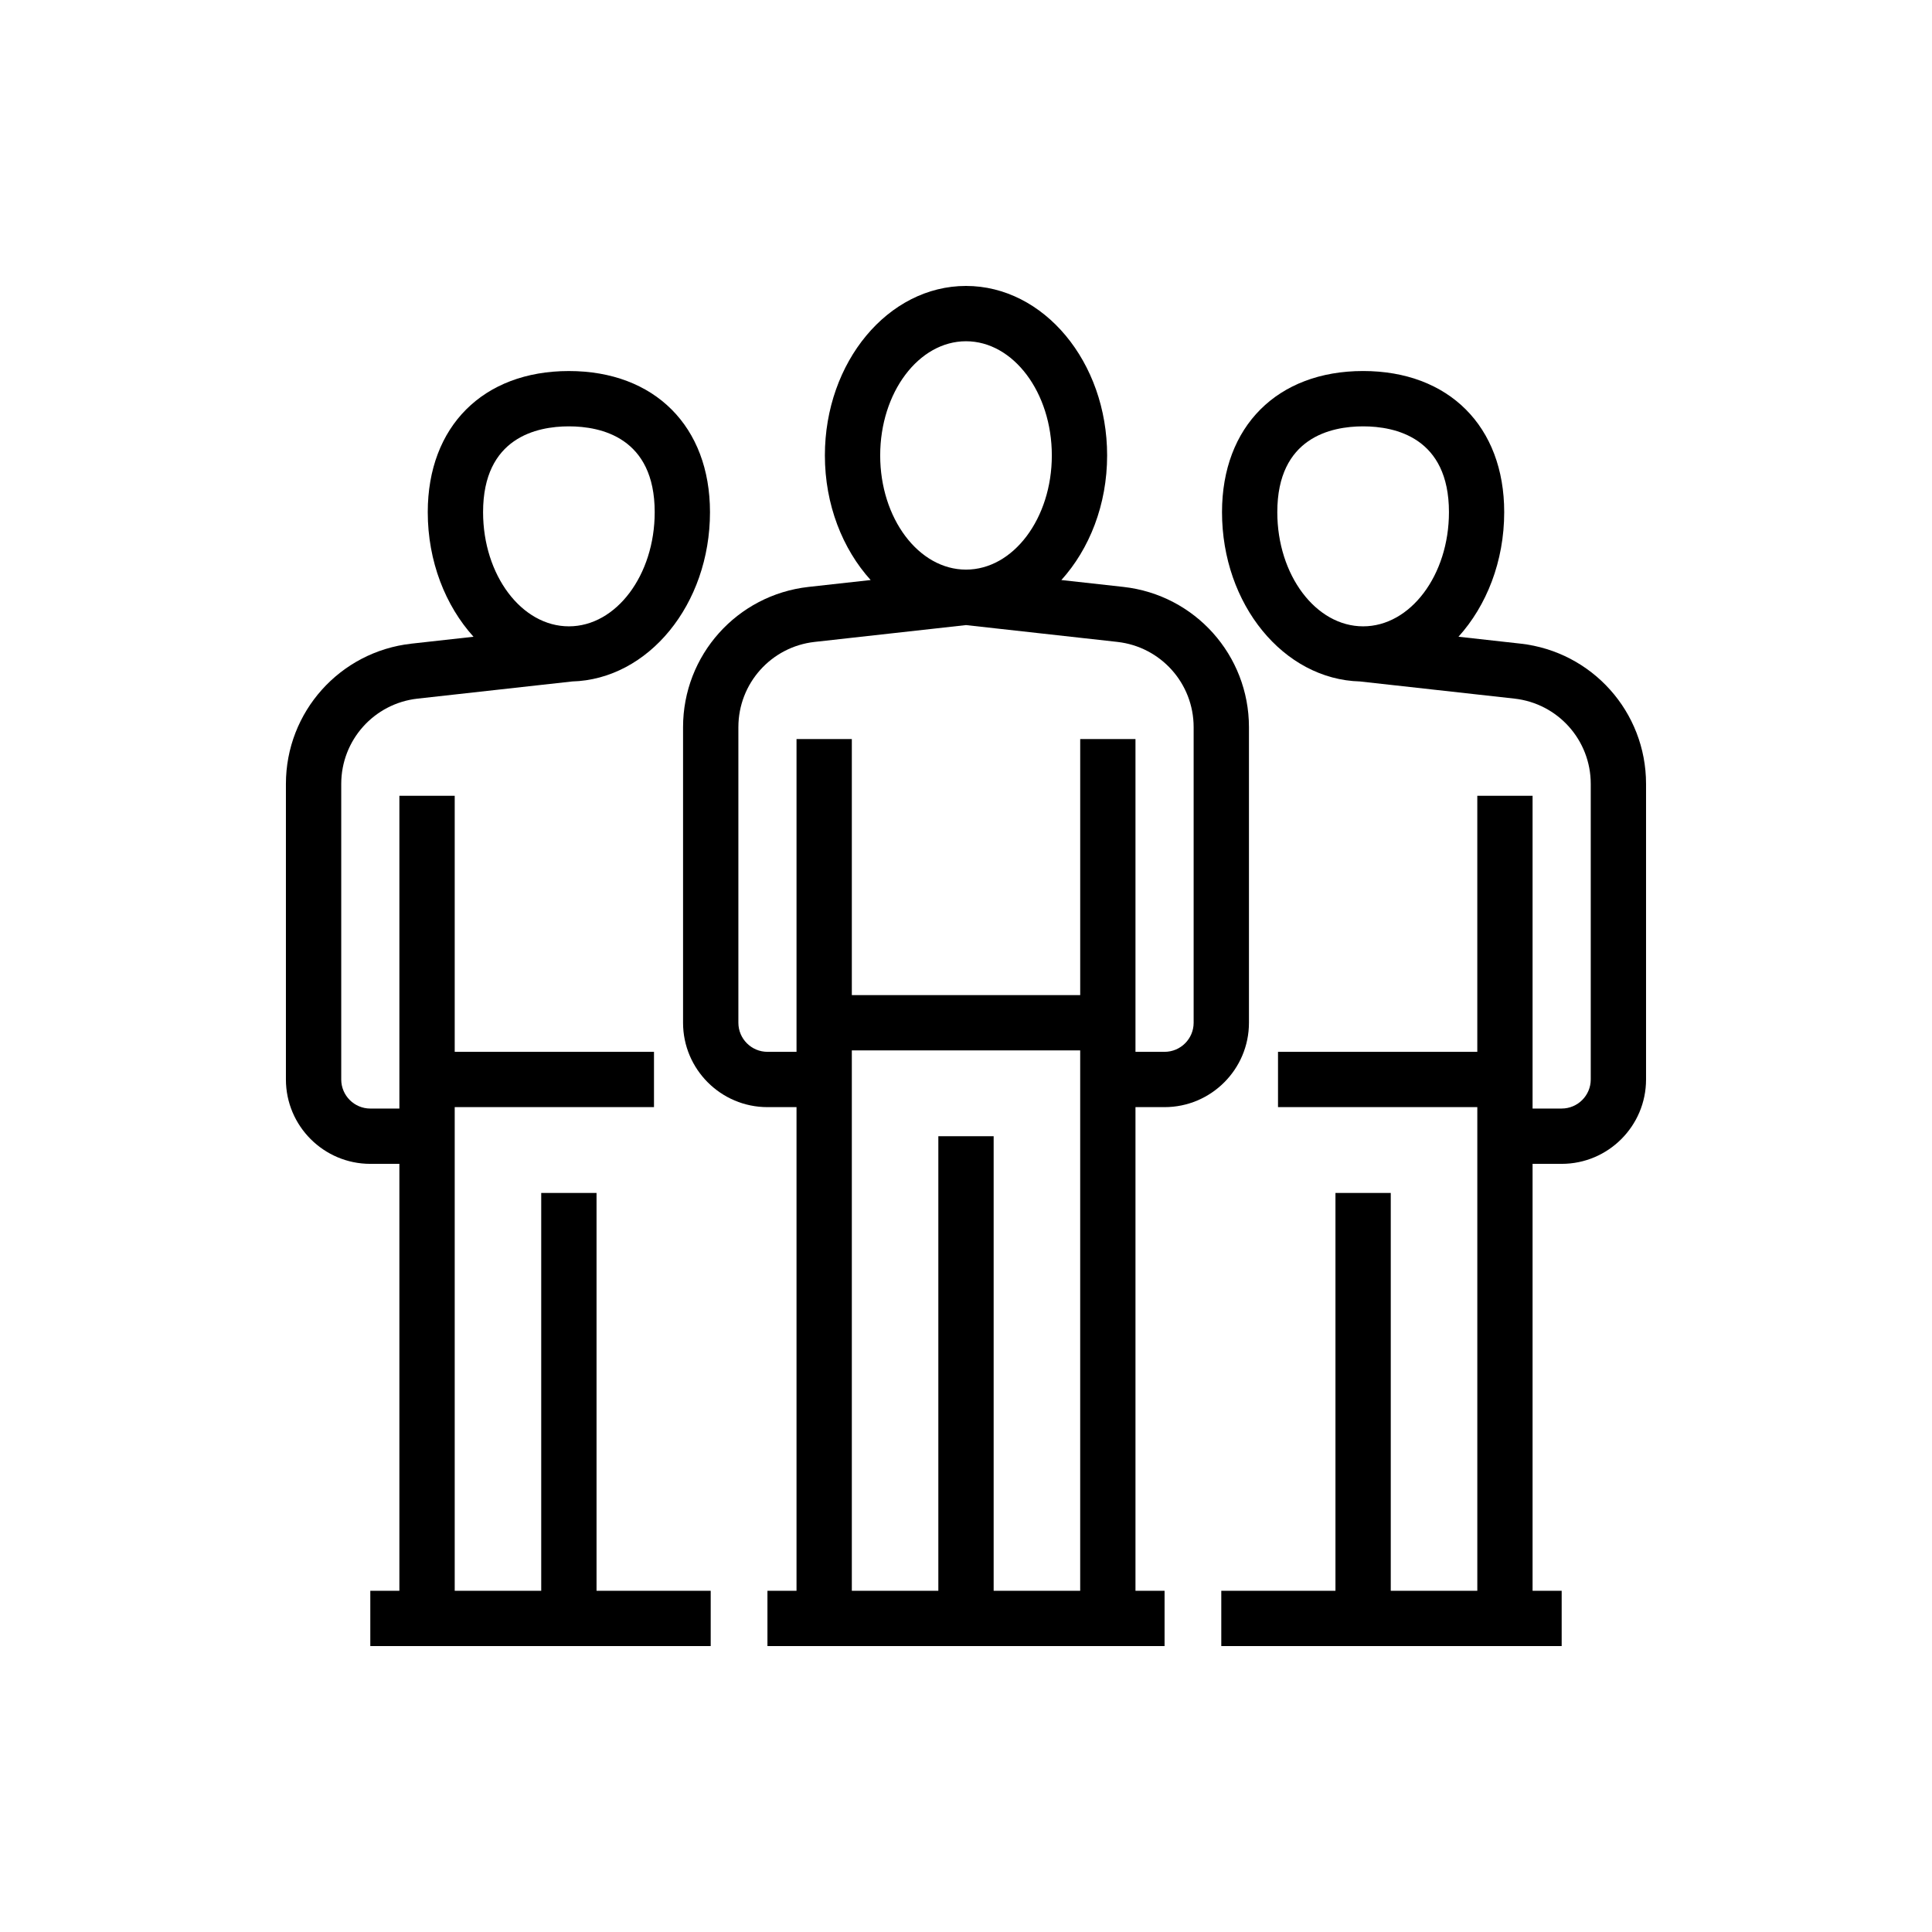
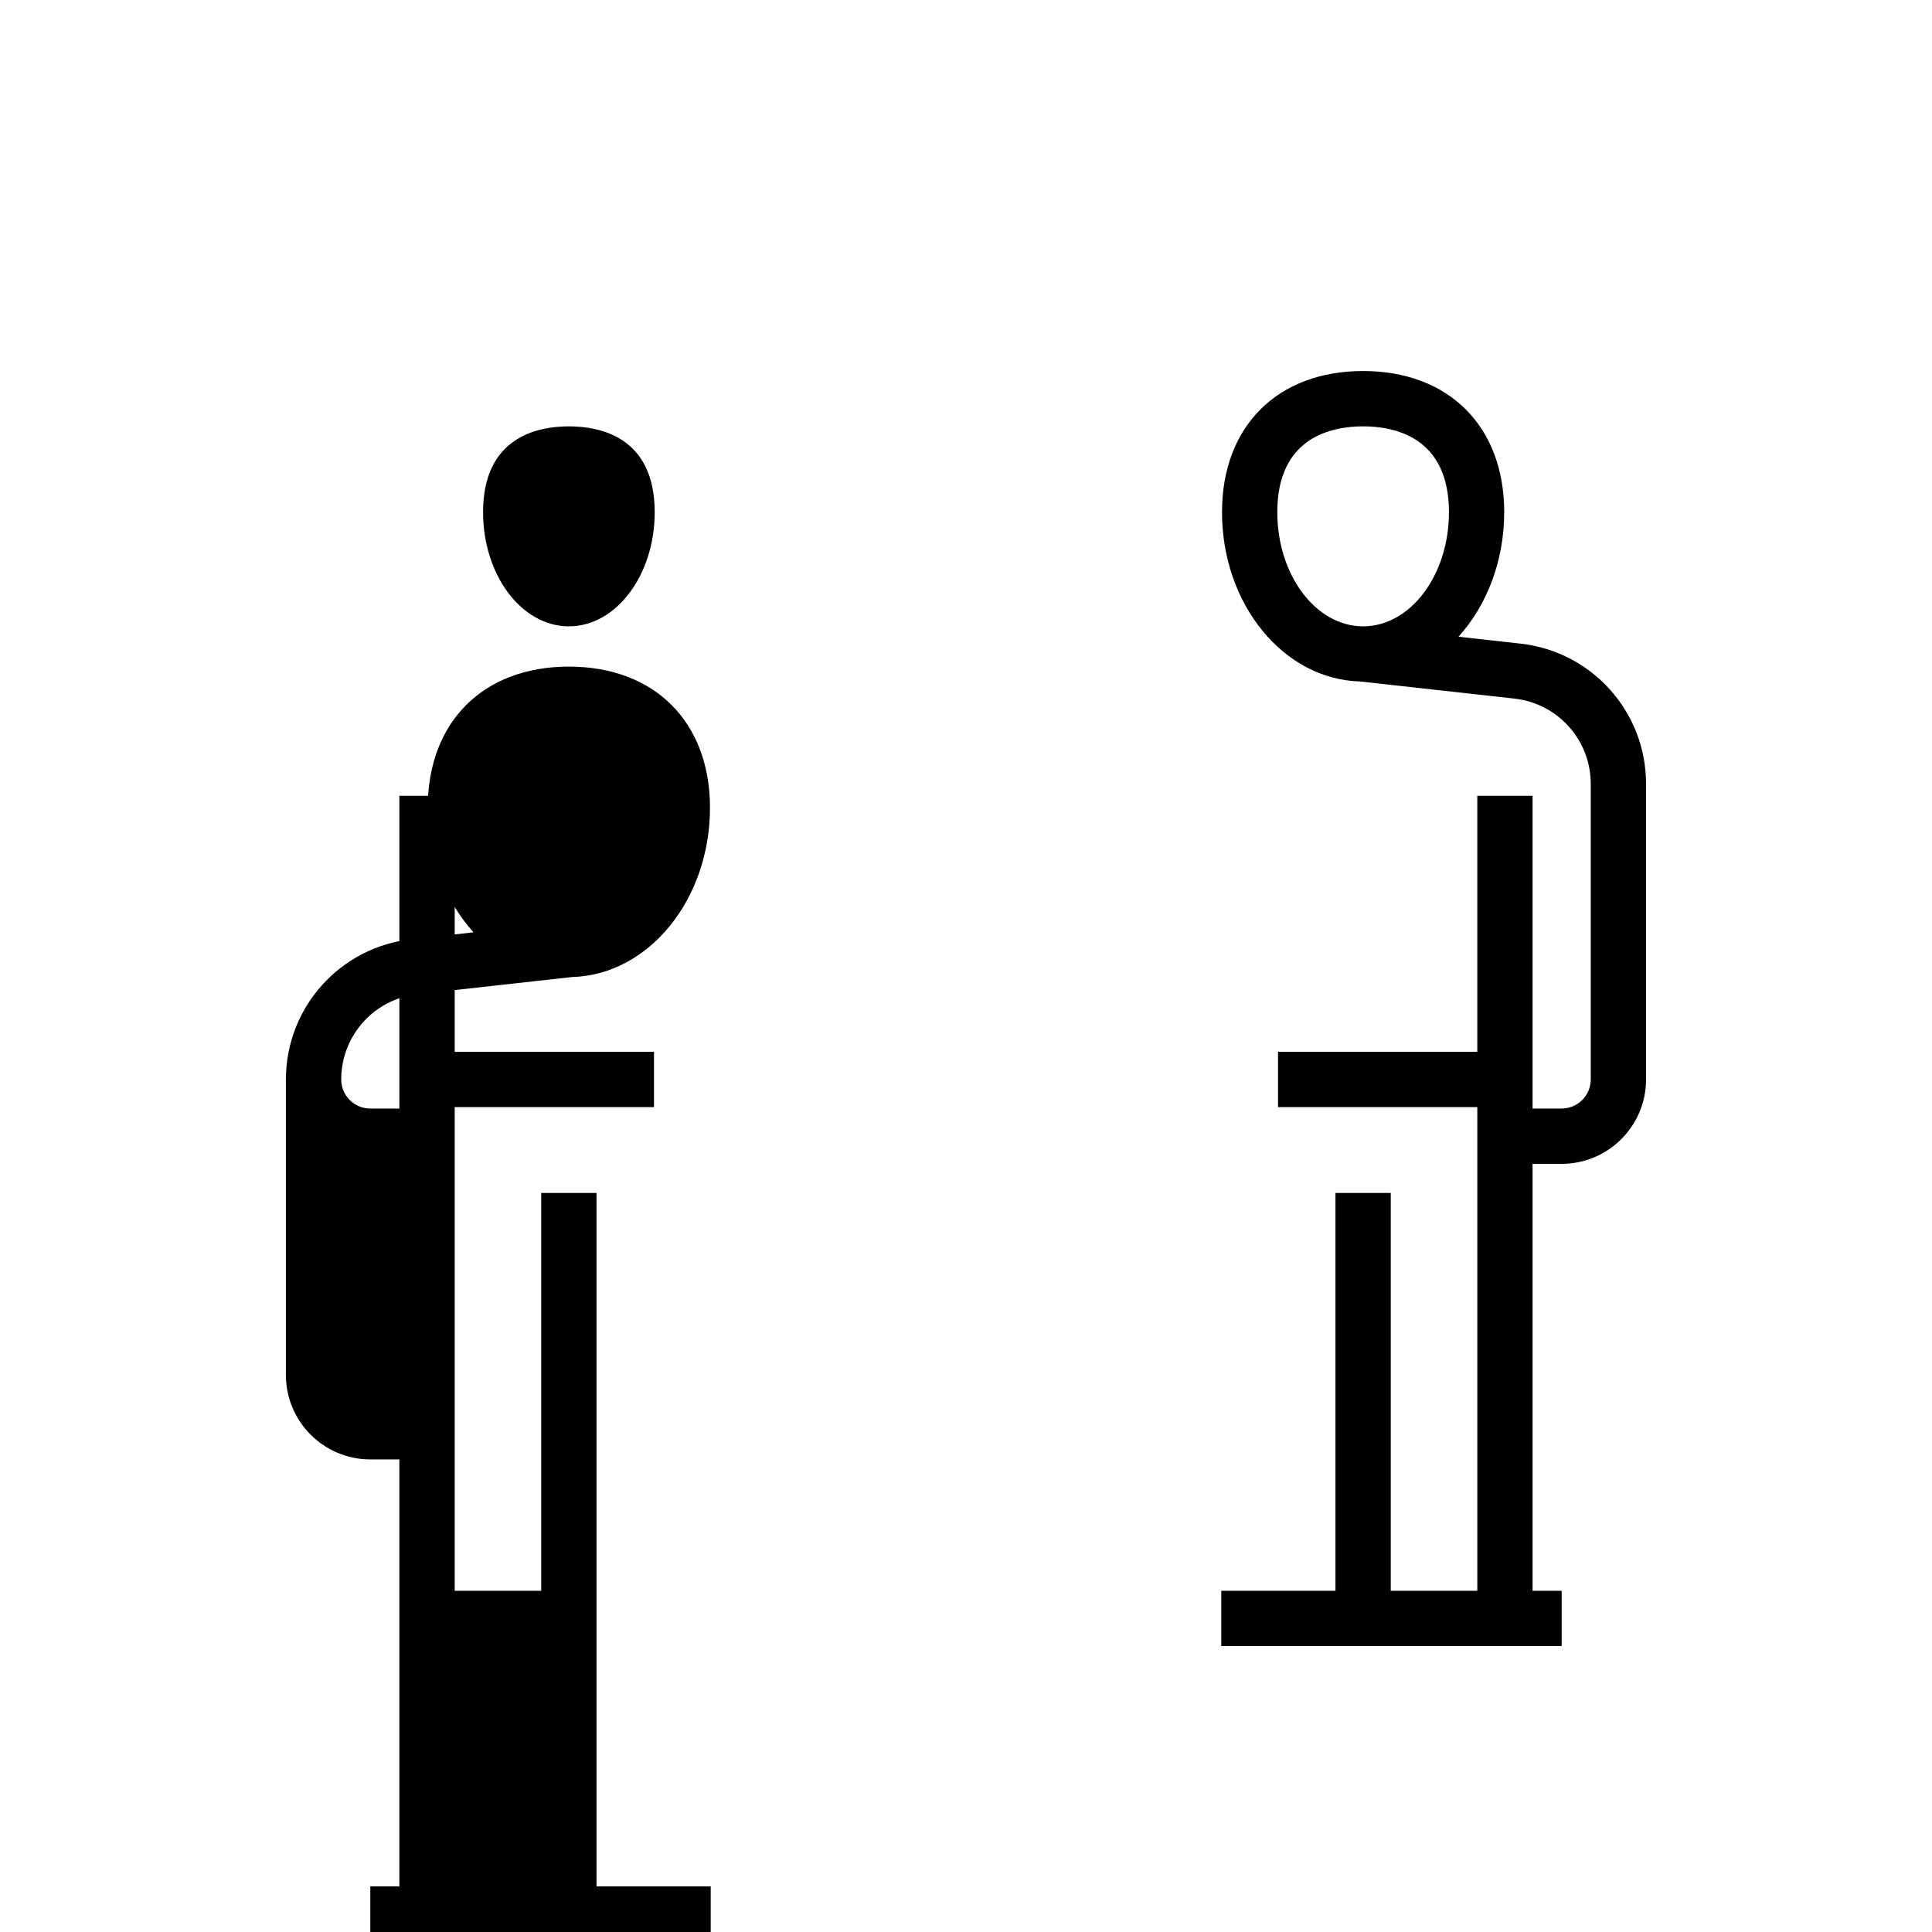
<svg xmlns="http://www.w3.org/2000/svg" version="1.1" id="Icon-line-134" x="0px" y="0px" width="125px" height="125px" viewBox="-1.205 -1.203 125 125" enable-background="new -1.205 -1.203 125 125" xml:space="preserve">
  <g>
-     <path d="M74.143,70.428c3.01,0,5.459-2.449,5.459-5.459V45.845c0-4.657-3.492-8.559-8.123-9.075l-4.014-0.445   c1.814-2.006,2.961-4.873,2.961-8.061c0-6.047-4.096-10.967-9.131-10.967c-5.034,0-9.13,4.92-9.13,10.967   c0,3.188,1.146,6.055,2.961,8.061l-4.015,0.445c-4.63,0.517-8.122,4.418-8.122,9.075v19.124c0,3.01,2.449,5.459,5.46,5.459h1.881   v31.291h-1.881v3.578h25.694v-3.578H72.26V70.428H74.143z M61.295,20.876c3.061,0,5.553,3.314,5.553,7.388   c0,4.072-2.492,7.387-5.553,7.387c-3.061,0-5.552-3.314-5.552-7.387C55.743,24.19,58.234,20.876,61.295,20.876z M48.449,66.85   c-1.037,0-1.881-0.844-1.881-1.881V45.845c0-2.831,2.123-5.204,4.938-5.517l9.789-1.088l9.789,1.088   c2.816,0.313,4.939,2.686,4.939,5.517v19.124c0,1.037-0.844,1.881-1.881,1.881H72.26v-1.881V46.615h-3.576V63.18H53.908V46.615   H50.33v18.354v1.881H48.449z M63.084,101.719v-29.41h-3.579v29.41h-5.597v-33.08v-1.883h14.775v1.883v33.08H63.084z" />
-     <path d="M37.392,75.979h-3.58v25.74h-5.597v-29.41v-1.881h12.893V66.85H28.215V50.285h-3.58v18.354v1.881h-1.881   c-1.037,0-1.881-0.844-1.881-1.881V49.516c0-2.832,2.123-5.205,4.939-5.518l9.986-1.109v-0.001   c4.942-0.128,8.933-4.987,8.933-10.954c0-5.546-3.584-9.131-9.13-9.131s-9.13,3.585-9.13,9.131c0,3.188,1.146,6.055,2.961,8.061   l-4.016,0.446c-4.63,0.517-8.122,4.417-8.122,9.075v19.123c0,3.01,2.45,5.459,5.46,5.459h1.881v27.621h-1.881v3.578h22.024v-3.578   h-7.387V75.979z M35.602,26.382c2.073,0,5.552,0.722,5.552,5.552c0,4.072-2.491,7.387-5.552,7.387   c-3.062,0-5.552-3.314-5.552-7.387C30.05,27.104,33.529,26.382,35.602,26.382z" />
+     <path d="M37.392,75.979h-3.58v25.74h-5.597v-29.41v-1.881h12.893V66.85H28.215V50.285h-3.58v18.354v1.881h-1.881   c-1.037,0-1.881-0.844-1.881-1.881c0-2.832,2.123-5.205,4.939-5.518l9.986-1.109v-0.001   c4.942-0.128,8.933-4.987,8.933-10.954c0-5.546-3.584-9.131-9.13-9.131s-9.13,3.585-9.13,9.131c0,3.188,1.146,6.055,2.961,8.061   l-4.016,0.446c-4.63,0.517-8.122,4.417-8.122,9.075v19.123c0,3.01,2.45,5.459,5.46,5.459h1.881v27.621h-1.881v3.578h22.024v-3.578   h-7.387V75.979z M35.602,26.382c2.073,0,5.552,0.722,5.552,5.552c0,4.072-2.491,7.387-5.552,7.387   c-3.062,0-5.552-3.314-5.552-7.387C30.05,27.104,33.529,26.382,35.602,26.382z" />
    <path d="M97.172,40.44l-4.014-0.446c1.814-2.006,2.959-4.872,2.959-8.061c0-5.546-3.584-9.131-9.129-9.131   s-9.129,3.585-9.129,9.131c0,5.967,3.988,10.826,8.932,10.954v0.001l9.986,1.109c2.816,0.313,4.939,2.686,4.939,5.518v19.123   c0,1.037-0.844,1.881-1.881,1.881h-1.883v-1.881V50.285h-3.576V66.85H81.482v3.578h12.895v1.881v29.41h-5.6v-25.74h-3.578v25.74   h-7.387v3.578h22.023v-3.578h-1.883V74.098h1.883c3.01,0,5.459-2.449,5.459-5.459V49.516   C105.295,44.857,101.803,40.957,97.172,40.44z M81.436,31.934c0-4.83,3.479-5.552,5.553-5.552s5.553,0.722,5.553,5.552   c0,4.072-2.492,7.387-5.553,7.387S81.436,36.006,81.436,31.934z" />
  </g>
</svg>